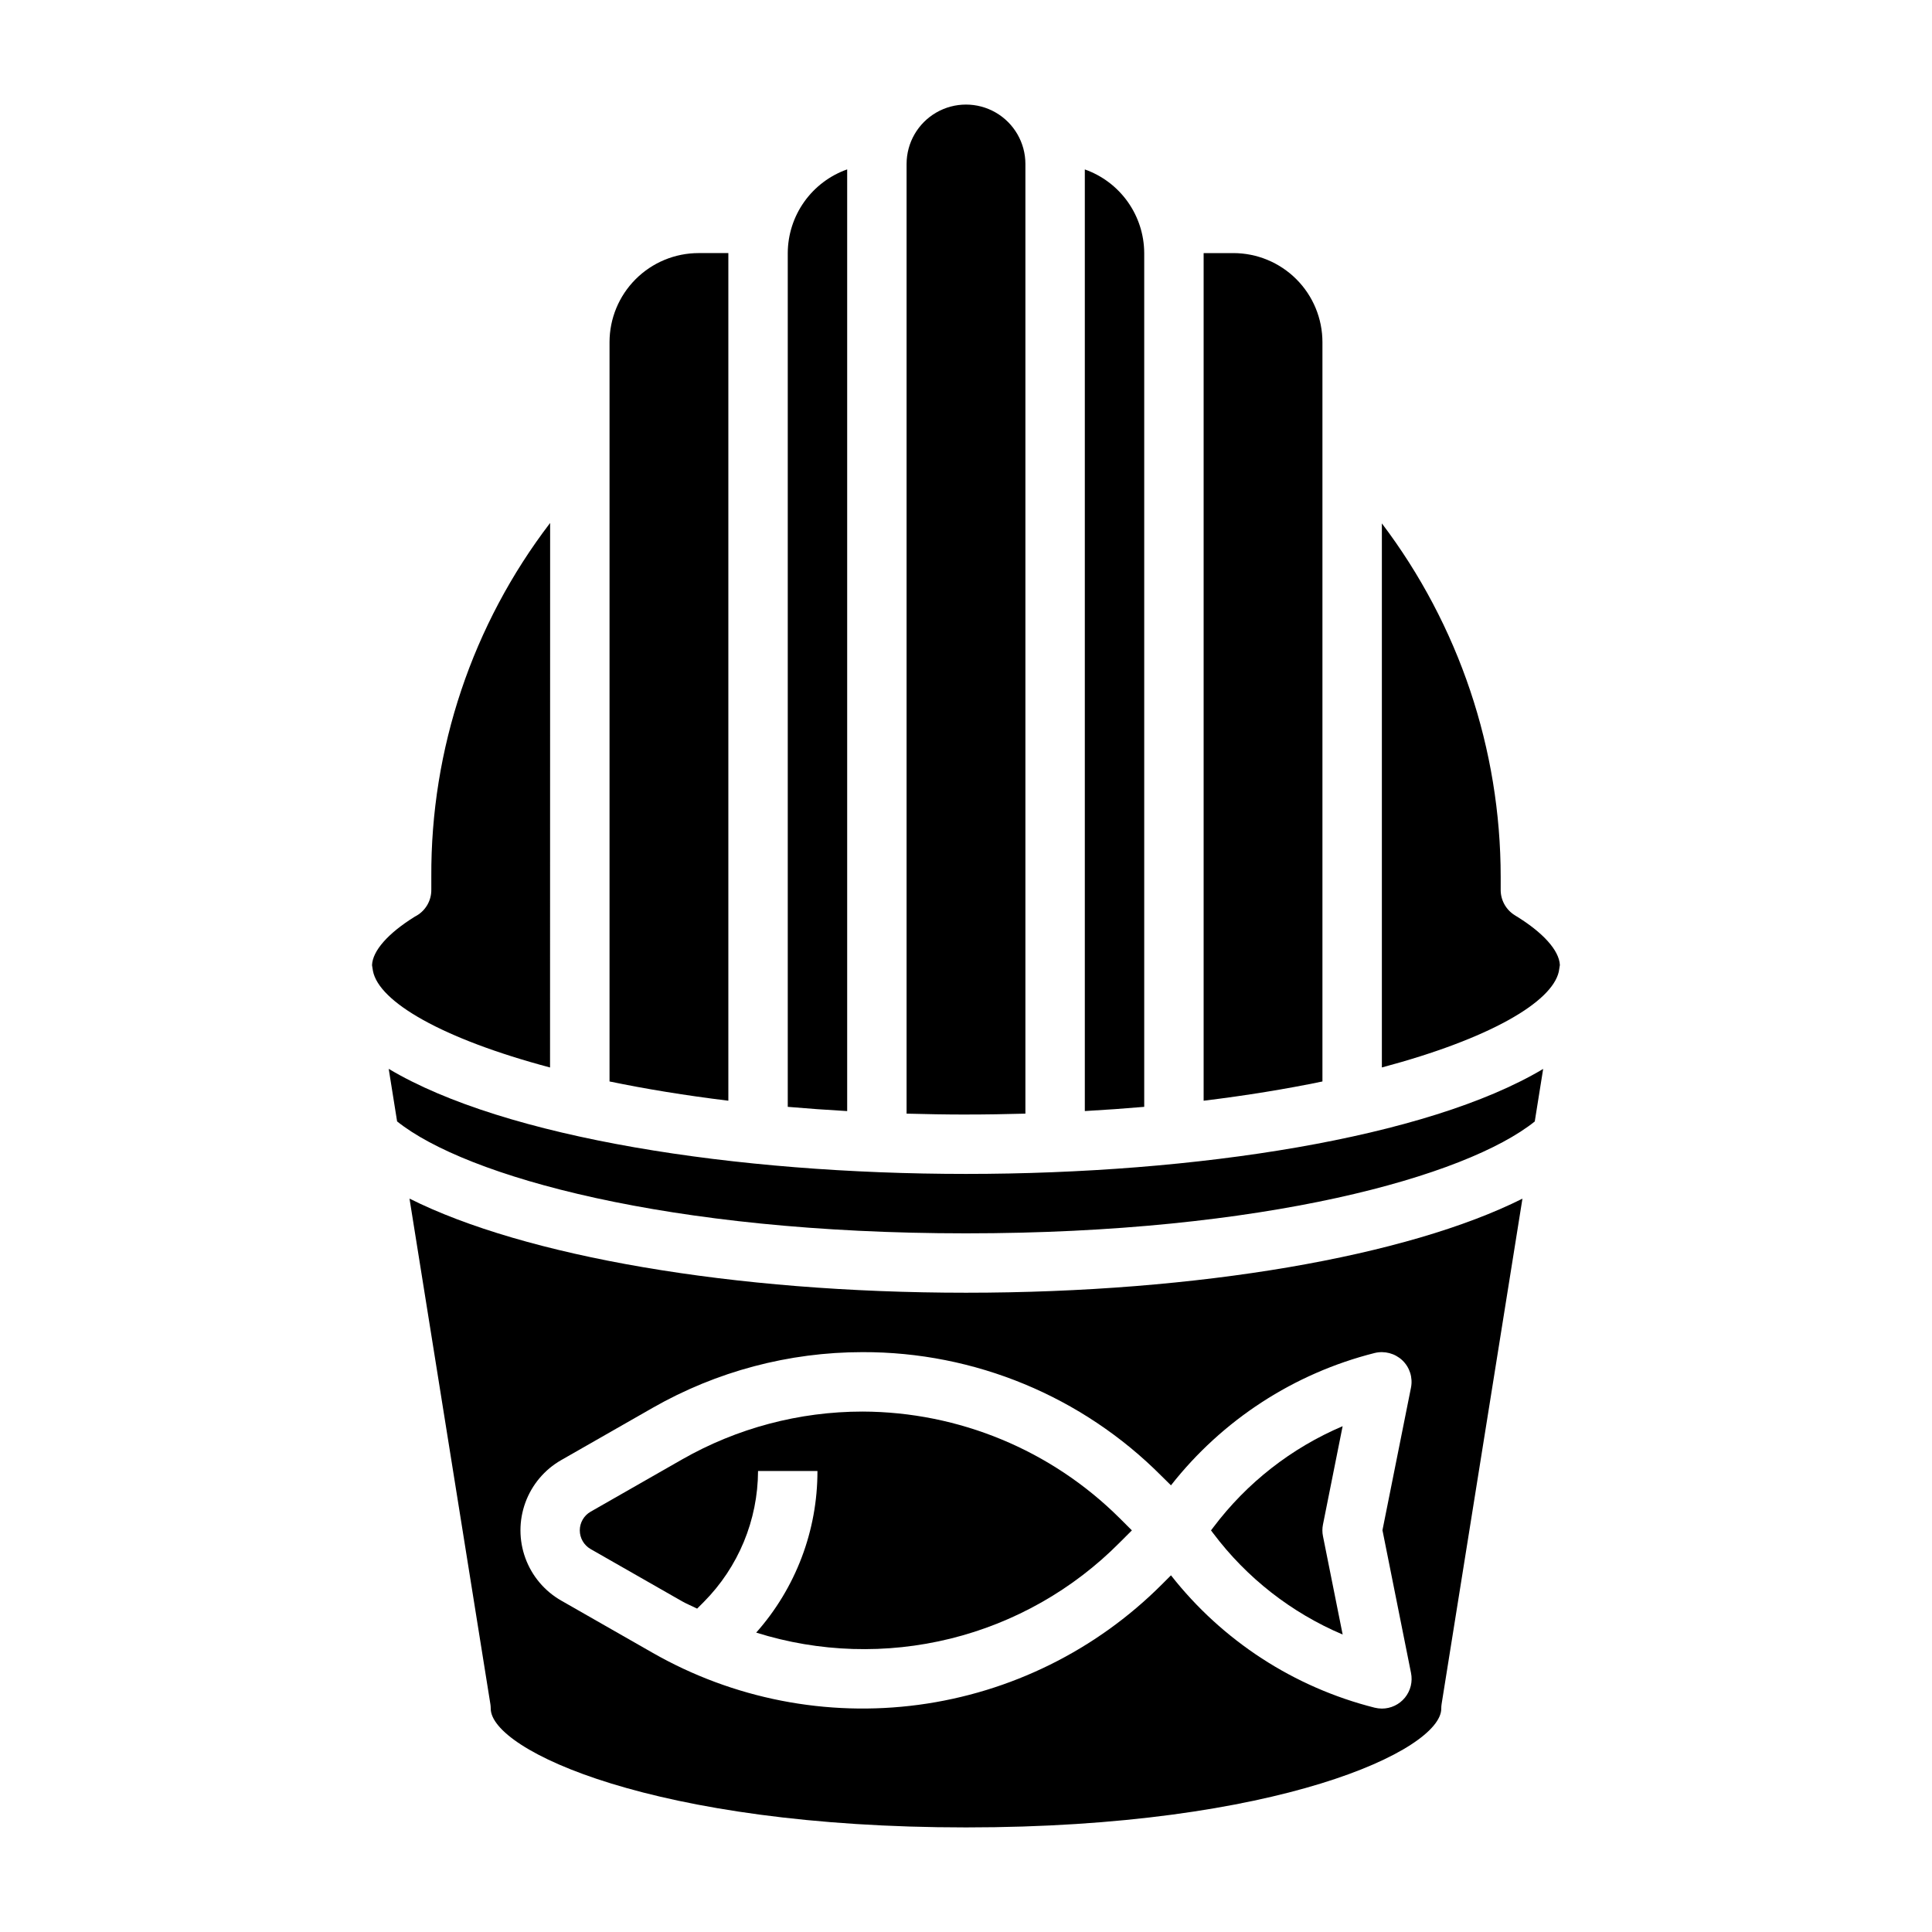
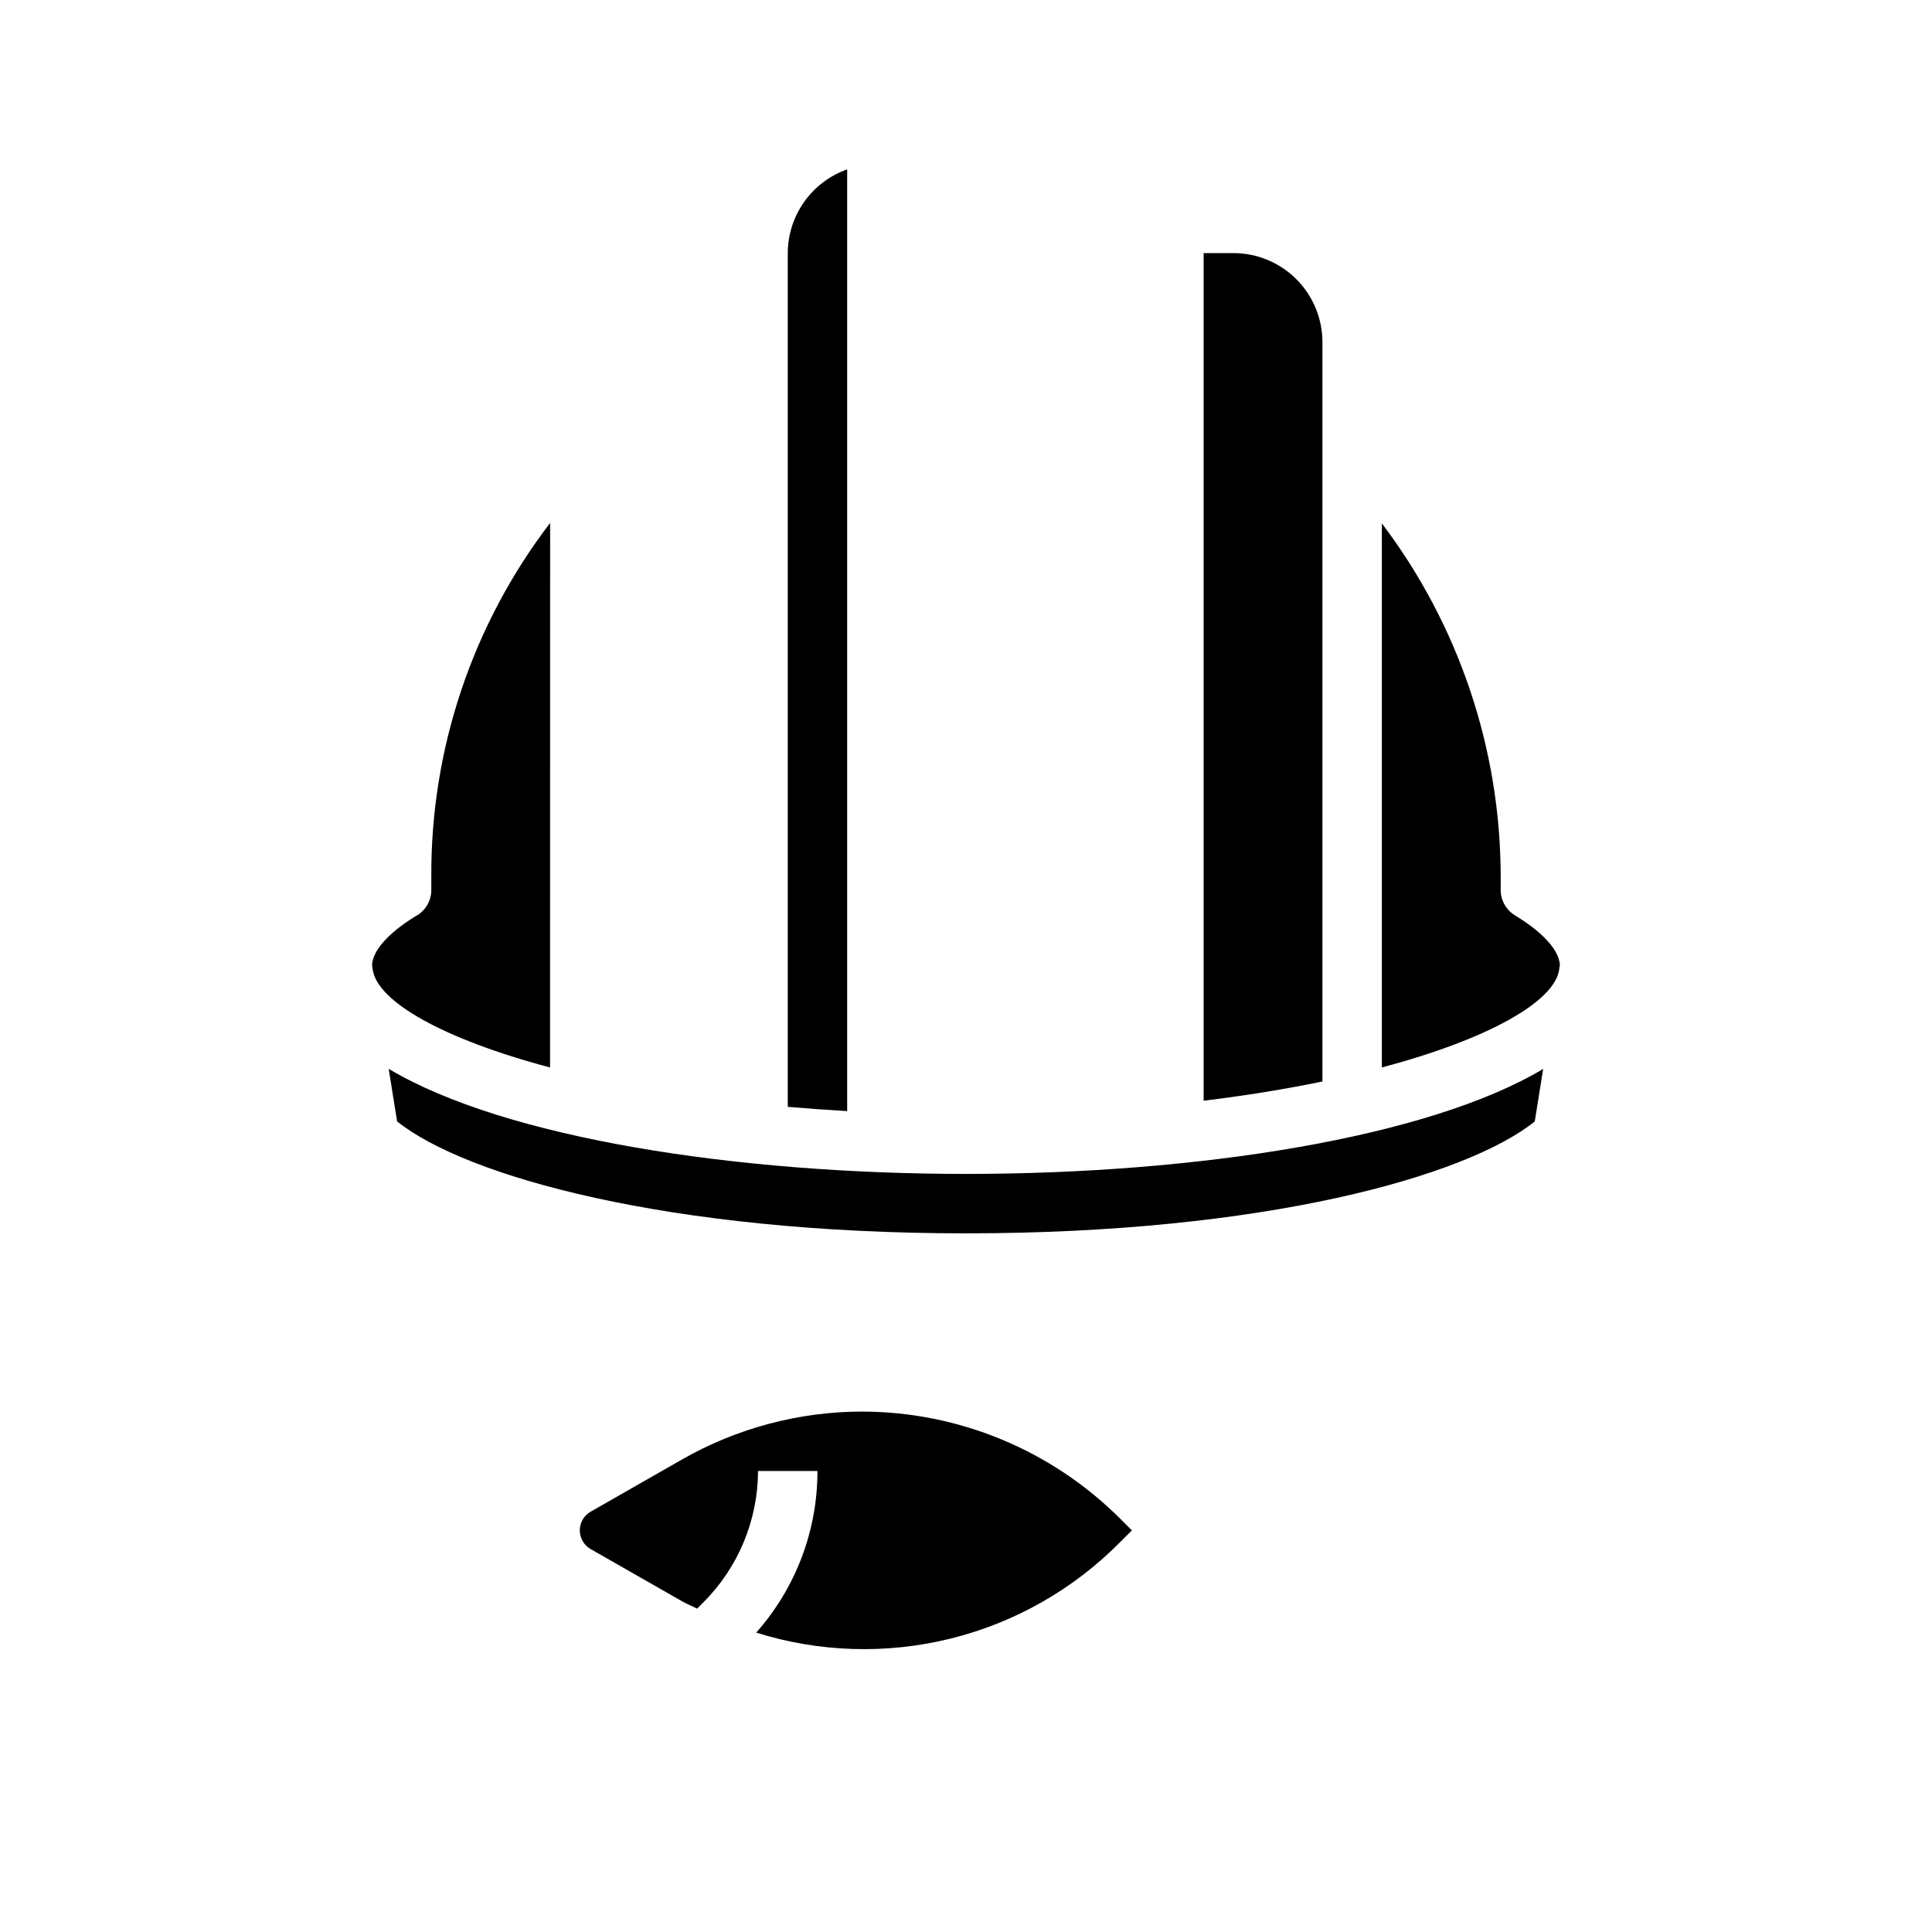
<svg xmlns="http://www.w3.org/2000/svg" fill="#000000" width="800px" height="800px" version="1.1" viewBox="144 144 512 512">
  <g>
    <path d="m289.79 282.59c-20.594 26.914-31.672 59.906-31.488 93.797v3.32c0.062 3.035-1.629 5.836-4.344 7.195-7.141 4.426-11.219 9.078-11.367 12.879l0.242 1.52c1.574 8.203 18.324 17.98 46.934 25.594z" />
-     <path d="m337.02 435.7v-224.63h-7.875c-6.262 0-12.27 2.488-16.695 6.918-4.43 4.426-6.918 10.434-6.918 16.699v195.91c9.562 1.984 20.066 3.707 31.488 5.102z" />
    <path d="m494.46 430.6v-195.91c0-6.266-2.484-12.273-6.914-16.699-4.43-4.43-10.438-6.918-16.699-6.918h-7.871v224.63c11.414-1.395 21.914-3.117 31.484-5.102z" />
-     <path d="m400 439.36c5.367 0 10.598-0.094 15.742-0.234v-251.67c0-5.625-3-10.82-7.871-13.633s-10.875-2.812-15.746 0-7.871 8.008-7.871 13.633v251.67c5.148 0.137 10.375 0.238 15.746 0.238z" />
    <path d="m368.51 438.45v-249.56c-4.59 1.621-8.566 4.625-11.387 8.594-2.816 3.969-4.34 8.715-4.359 13.582v226.26c5.102 0.441 10.352 0.816 15.746 1.125z" />
-     <path d="m447.23 437.33v-226.26c-0.02-4.867-1.543-9.609-4.363-13.578-2.816-3.969-6.793-6.969-11.379-8.59v249.54c5.394-0.305 10.641-0.676 15.742-1.117z" />
    <path d="m545.46 386.56c-2.394-1.465-3.828-4.094-3.762-6.898v-3.281c-0.016-33.82-11.074-66.715-31.488-93.676v144.18c28.34-7.551 45.035-17.215 46.887-25.379l0.285-1.77c-0.191-3.883-4.473-8.664-11.922-13.172z" />
    <path d="m247.01 427.25 2.227 13.934c18.18 14.559 71.836 29.664 150.76 29.664s132.54-15.074 150.73-29.645l2.227-13.926c-30.727 18.332-92.09 27.824-152.96 27.824-60.875 0-122.26-9.492-152.99-27.852z" />
    <path d="m372.57 518.08c-16.77 0.004-33.246 4.375-47.809 12.684l-24.246 13.855c-1.77 1.016-2.863 2.902-2.863 4.945s1.094 3.93 2.863 4.949l24.23 13.84c1.289 0.738 2.676 1.273 4 1.953l1.738-1.738v-0.004c9.188-9.234 14.363-21.715 14.406-34.738h15.742c0.027 15.785-5.75 31.027-16.23 42.832 16.691 5.242 34.508 5.793 51.492 1.59 16.984-4.199 32.484-12.996 44.805-25.422l3.262-3.258-3.266-3.266h-0.004c-18.102-18.004-42.57-28.145-68.098-28.223z" />
-     <path d="m252.52 461.64 21.426 133.9h0.004c0.066 0.414 0.098 0.832 0.102 1.254 0 11.02 43.297 31.488 125.95 31.488s125.95-20.469 125.95-31.488h-0.004c0-0.414 0.031-0.828 0.098-1.238l21.418-133.9c-30.371 15.238-85.742 24.93-147.46 24.93-61.727 0-117.11-9.699-147.48-24.945zm201.8 75.988c13.613-17.344 32.598-29.68 53.977-35.07 2.617-0.637 5.379 0.094 7.336 1.938 1.957 1.859 2.82 4.594 2.293 7.242l-7.559 37.785 7.559 37.785c0.484 2.324-0.102 4.742-1.598 6.582-1.496 1.84-3.746 2.906-6.117 2.906-0.641-0.008-1.281-0.086-1.906-0.238-21.383-5.391-40.371-17.73-53.984-35.078l-2.481 2.481c-17.395 17.383-40.02 28.57-64.391 31.832-24.375 3.262-49.145-1.582-70.496-13.781l-24.23-13.84c-4.394-2.512-7.758-6.5-9.492-11.25-1.738-4.754-1.738-9.969 0-14.723 1.734-4.754 5.098-8.742 9.492-11.254l24.246-13.855c16.938-9.668 36.105-14.754 55.609-14.758 29.73-0.082 58.258 11.738 79.223 32.816z" />
-     <path d="m499.82 577.17-5.219-26.07v-0.004c-0.207-1.016-0.207-2.062 0-3.078l5.211-26.062c-13.586 5.773-25.414 15.027-34.285 26.828l-0.598 0.789 0.598 0.789v-0.004c8.871 11.801 20.699 21.047 34.293 26.812z" />
  </g>
</svg>